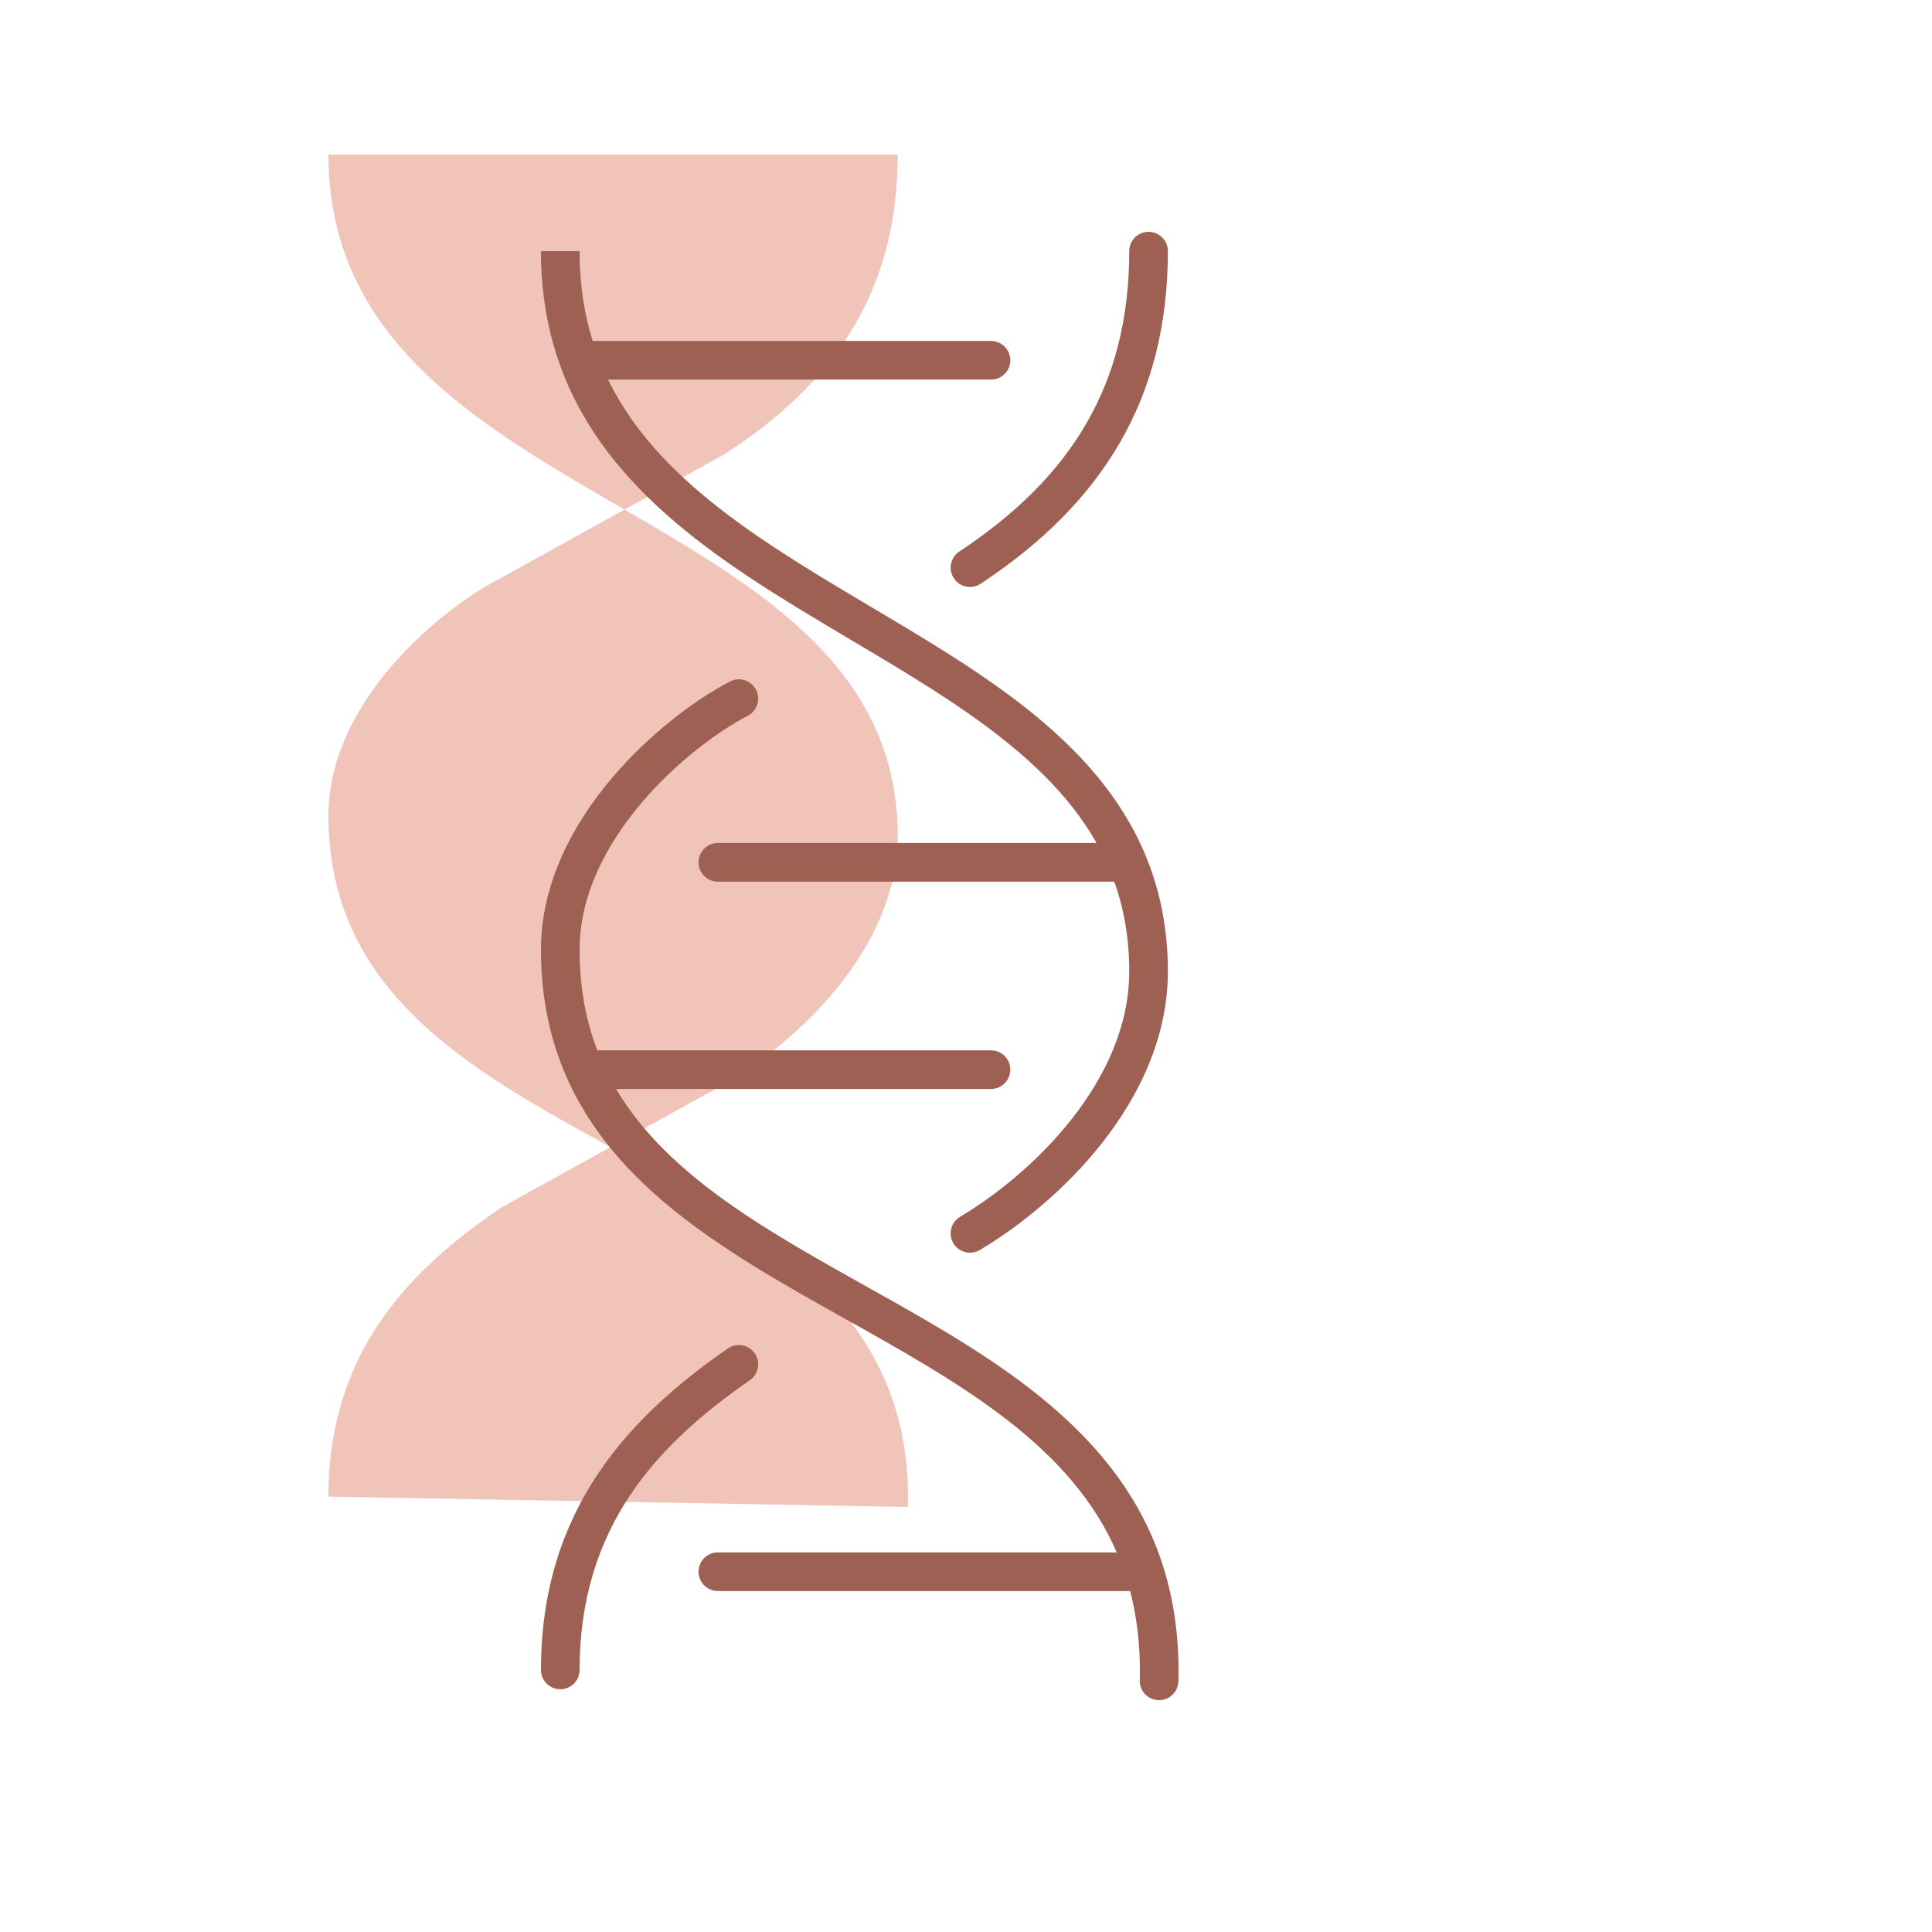
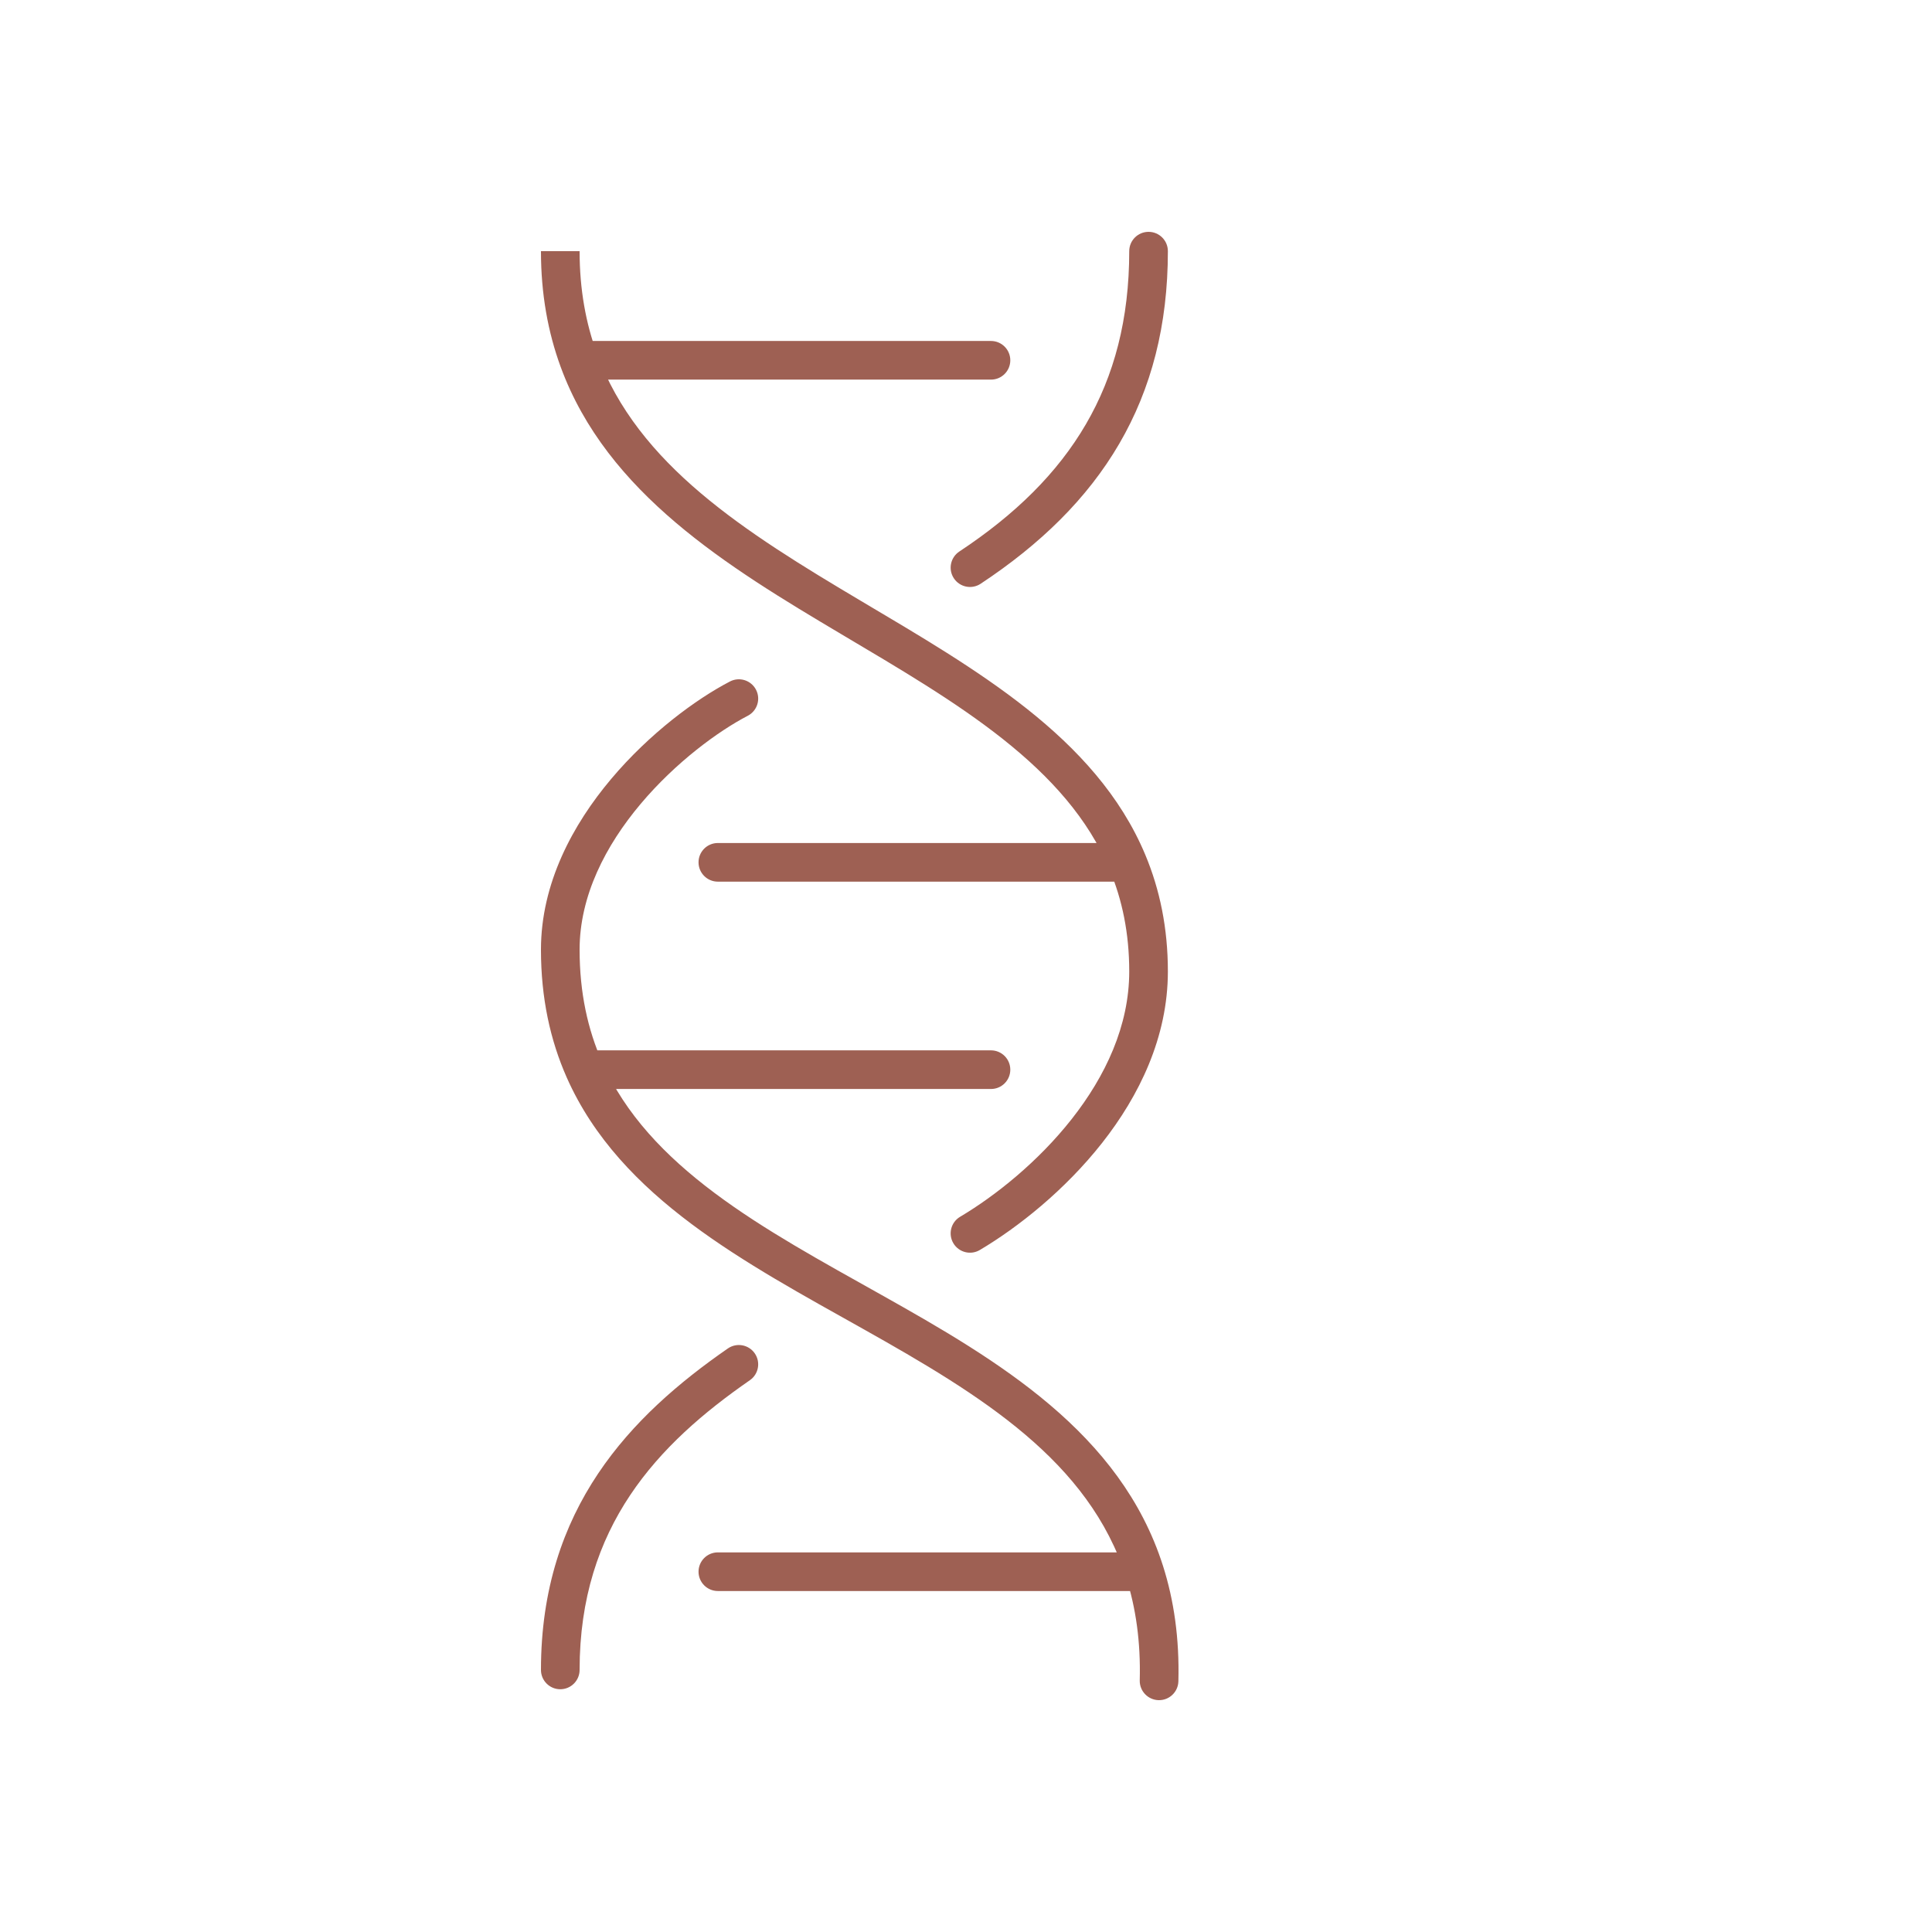
<svg xmlns="http://www.w3.org/2000/svg" width="100" height="100" viewBox="0 0 100 100" fill="none">
-   <path d="M46.467 43.267C46.467 49.145 41.205 53.954 37.522 56.092L31.598 59.373C37.833 62.784 44.161 66.189 46.268 72.656C46.783 74.239 47.046 76.005 46.993 78L17 77.466C17 69.985 21.21 65.71 25.945 62.504L31.598 59.373C26.047 56.335 20.569 53.292 18.209 48.076C17.438 46.374 17 44.44 17 42.199C17 36.321 22.788 31.512 25.945 29.908L32.323 26.376C26.331 22.9 20.209 19.42 17.929 13.344C17.333 11.755 17 9.989 17 8H46.467C46.467 14.947 43.31 19.756 37.522 23.496L32.323 26.376C37.815 29.562 43.198 32.746 45.412 37.924C46.087 39.501 46.467 41.263 46.467 43.267Z" fill="#F1C4BA" />
  <path d="M49.695 62.98C49.22 63.262 49.064 63.875 49.346 64.35C49.628 64.825 50.241 64.981 50.716 64.7L49.695 62.98ZM58.993 86.974C58.979 87.526 59.415 87.985 59.967 88C60.519 88.014 60.978 87.578 60.993 87.026L58.993 86.974ZM38.705 37.048C39.195 36.793 39.386 36.189 39.131 35.699C38.876 35.209 38.273 35.018 37.783 35.273L38.705 37.048ZM28 86.435C28 86.987 28.448 87.435 29 87.435C29.552 87.435 30 86.987 30 86.435H28ZM38.813 71.44C39.267 71.126 39.38 70.503 39.066 70.049C38.751 69.595 38.128 69.482 37.674 69.796L38.813 71.44ZM37.156 80.351C36.604 80.351 36.156 80.799 36.156 81.351C36.156 81.903 36.604 82.351 37.156 82.351V80.351ZM59.243 81.351L60.196 81.048L59.243 81.351ZM51.293 56.366C51.846 56.366 52.293 55.919 52.293 55.366C52.293 54.814 51.846 54.366 51.293 54.366V56.366ZM37.156 43.634C36.604 43.634 36.156 44.081 36.156 44.634C36.156 45.186 36.604 45.634 37.156 45.634V43.634ZM58.359 44.634L59.282 44.248L58.359 44.634ZM51.293 19.649C51.846 19.649 52.293 19.201 52.293 18.649C52.293 18.097 51.846 17.649 51.293 17.649V19.649ZM60.449 13C60.449 12.448 60.002 12 59.449 12C58.897 12 58.449 12.448 58.449 13H60.449ZM49.654 28.547C49.194 28.852 49.067 29.473 49.372 29.933C49.676 30.394 50.297 30.52 50.757 30.216L49.654 28.547ZM58.449 50.282C58.449 53.092 57.218 55.704 55.469 57.925C53.721 60.145 51.509 61.903 49.695 62.98L50.716 64.7C52.709 63.517 55.118 61.603 57.041 59.163C58.961 56.724 60.449 53.687 60.449 50.282H58.449ZM30 49.153C30 46.369 31.344 43.766 33.163 41.606C34.98 39.449 37.187 37.836 38.705 37.048L37.783 35.273C36.038 36.179 33.623 37.956 31.634 40.318C29.647 42.677 28 45.722 28 49.153H30ZM30 86.435C30 78.999 34.044 74.743 38.813 71.44L37.674 69.796C32.656 73.272 28 78.055 28 86.435H30ZM58.291 81.655C58.787 83.214 59.046 84.969 58.993 86.974L60.993 87.026C61.05 84.814 60.765 82.835 60.196 81.048L58.291 81.655ZM37.156 82.351H59.243V80.351H37.156V82.351ZM28 49.153C28 51.654 28.479 53.837 29.334 55.771L31.164 54.962C30.426 53.295 30 51.389 30 49.153H28ZM29.334 55.771C30.724 58.911 33.07 61.315 35.786 63.348C38.49 65.372 41.637 67.079 44.655 68.774C50.802 72.225 56.37 75.624 58.291 81.655L60.196 81.048C58.001 74.153 51.661 70.413 45.634 67.03C42.565 65.307 39.558 63.673 36.984 61.747C34.422 59.829 32.363 57.674 31.164 54.962L29.334 55.771ZM30.249 56.366H51.293V54.366H30.249V56.366ZM57.436 45.019C58.081 46.561 58.449 48.292 58.449 50.282H60.449C60.449 48.036 60.031 46.041 59.282 44.248L57.436 45.019ZM37.156 45.634H58.359V43.634H37.156V45.634ZM28 13C28 15.215 28.363 17.199 29.021 18.993L30.899 18.305C30.326 16.741 30 14.991 30 13H28ZM29.021 18.993C31.422 25.539 37.676 29.338 43.548 32.826C46.536 34.601 49.447 36.3 51.917 38.26C54.377 40.212 56.329 42.371 57.436 45.019L59.282 44.248C57.997 41.174 55.768 38.763 53.16 36.693C50.562 34.632 47.518 32.858 44.569 31.107C38.567 27.541 33.014 24.07 30.899 18.305L29.021 18.993ZM29.96 19.649H51.293V17.649H29.96V19.649ZM58.449 13C58.449 16.516 57.671 19.445 56.206 21.958C54.739 24.478 52.551 26.633 49.654 28.547L50.757 30.216C53.842 28.177 56.276 25.812 57.934 22.965C59.597 20.112 60.449 16.828 60.449 13H58.449Z" fill="#9E6053" />
</svg>